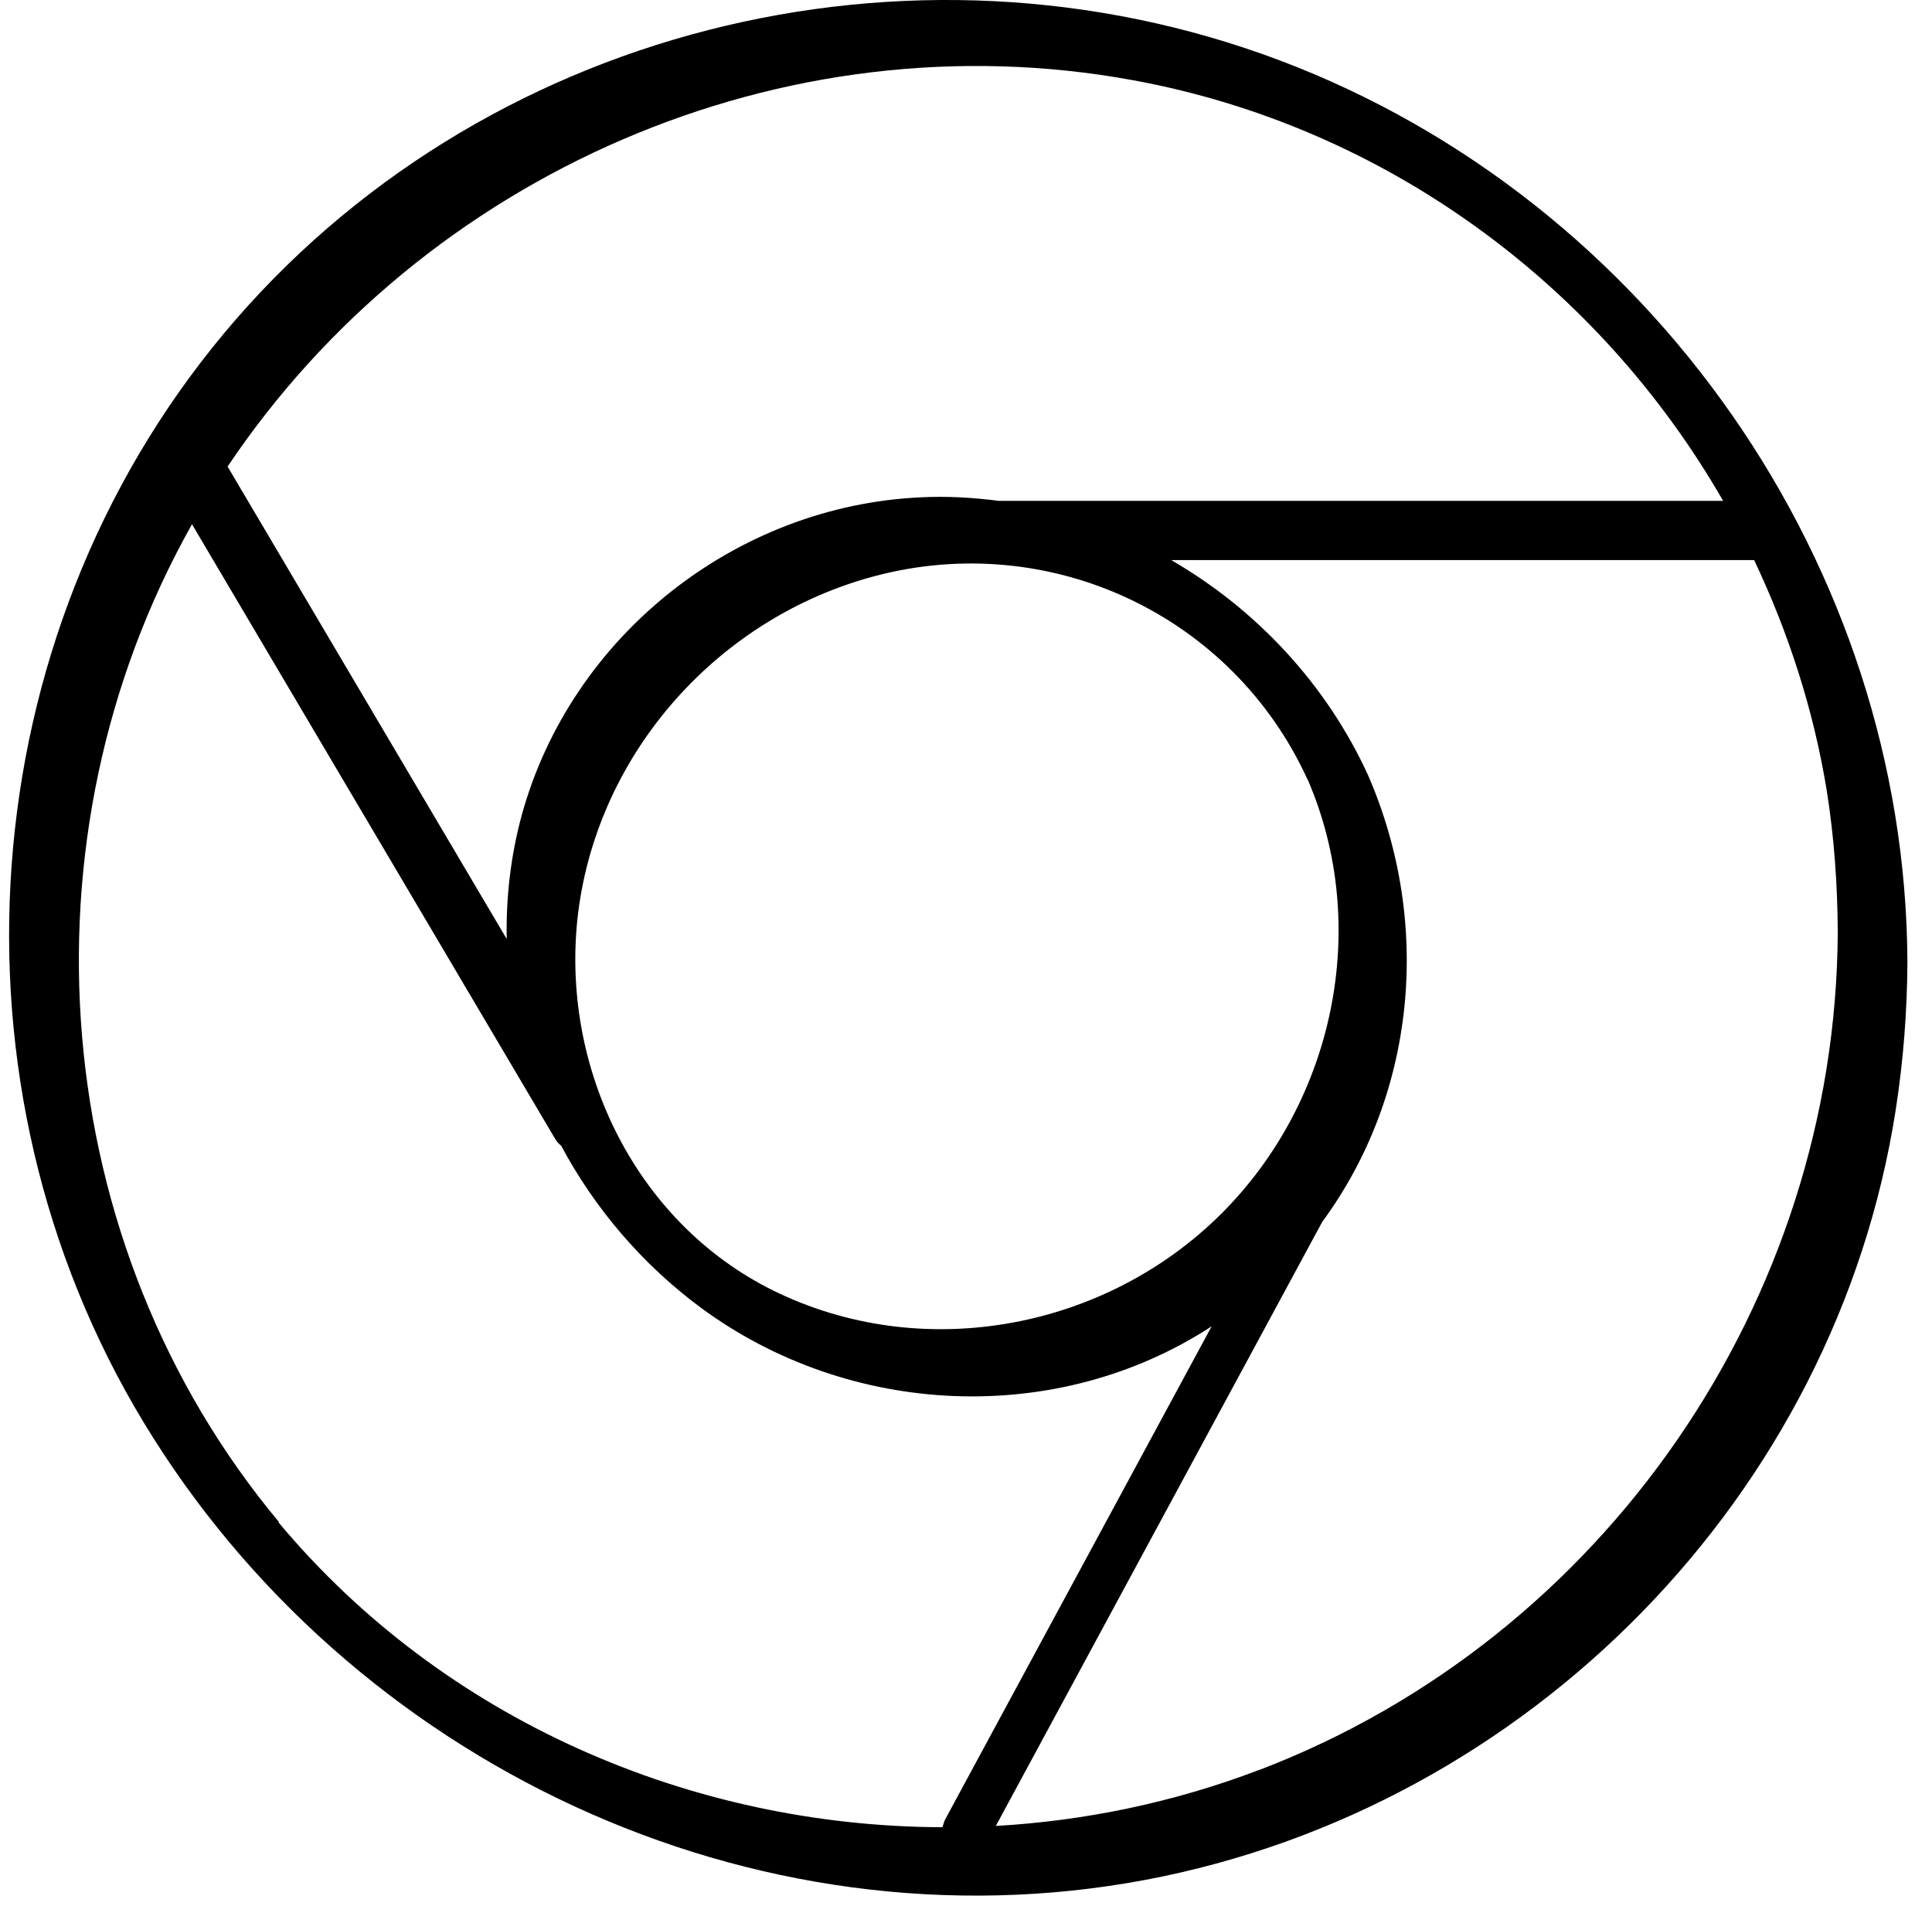
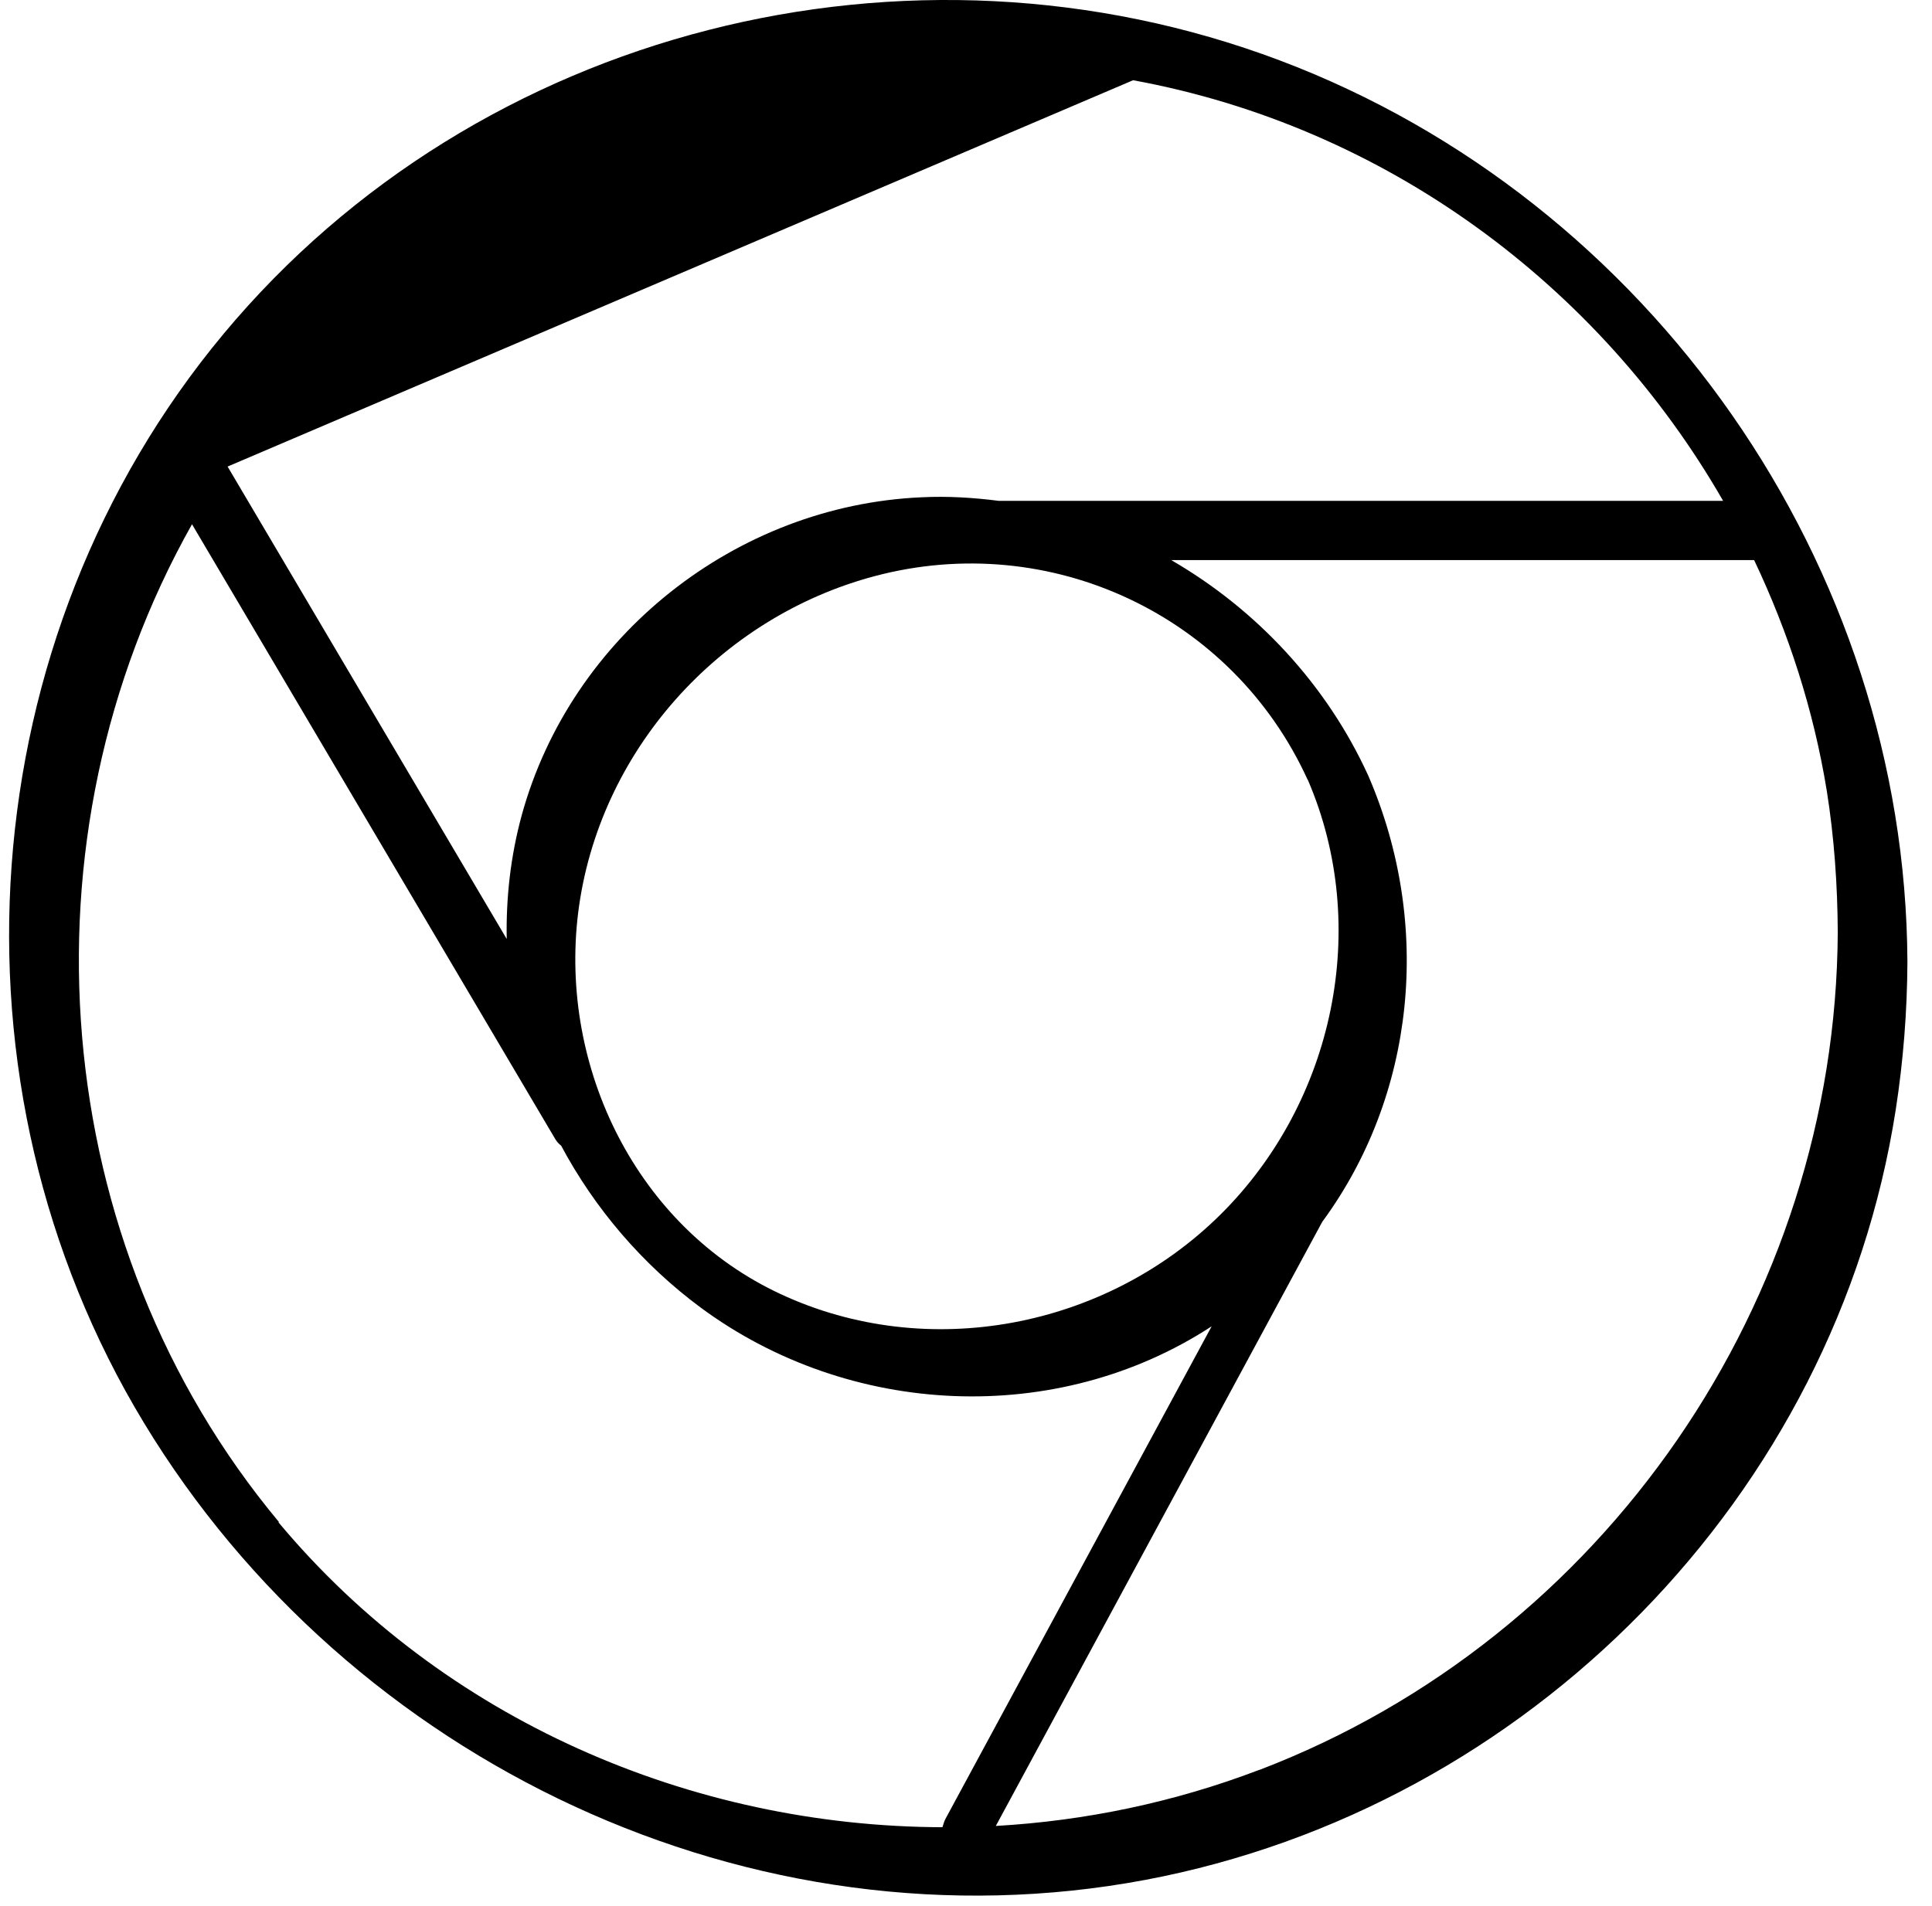
<svg xmlns="http://www.w3.org/2000/svg" width="76" height="75" viewBox="0 0 76 75" fill="none">
-   <path d="M50.343 2.377C35.763 -3.123 18.823 1.107 8.803 13.127C-1.187 25.117 -2.417 42.648 5.663 55.987C13.753 69.338 29.593 76.877 45.063 73.968C60.113 71.127 72.213 58.858 74.573 43.667C74.873 41.737 75.023 39.797 75.033 37.847C74.963 22.258 64.943 7.887 50.343 2.377ZM44.573 3.157C54.503 4.977 62.913 11.227 67.783 19.707H39.283C38.283 19.578 37.273 19.517 36.253 19.567C28.953 19.887 22.463 25.017 20.523 32.078C20.083 33.697 19.903 35.328 19.933 36.947L8.953 18.358C16.683 6.827 30.813 0.627 44.573 3.157ZM51.443 30.677C53.943 36.468 52.473 43.358 48.023 47.778C43.513 52.258 36.493 53.617 30.703 50.917C25.053 48.288 21.993 42.017 22.743 35.917C23.533 29.587 28.273 24.297 34.413 22.668C41.313 20.837 48.483 24.207 51.433 30.668L51.443 30.677ZM10.973 59.888C1.843 48.938 0.593 32.987 7.553 20.628C12.323 28.698 17.083 36.767 21.853 44.837C21.923 44.947 21.993 45.017 22.073 45.078C23.393 47.547 25.263 49.748 27.573 51.458C33.413 55.767 41.563 56.167 47.663 52.188C44.173 58.648 40.683 65.108 37.193 71.567C37.133 71.677 37.113 71.787 37.073 71.897C27.203 71.868 17.453 67.688 10.953 59.898L10.973 59.888ZM49.543 69.638C46.193 70.918 42.683 71.647 39.173 71.847L52.013 48.078C55.663 43.117 56.373 36.407 53.823 30.517C52.183 26.927 49.423 23.977 46.073 22.038H69.003C70.353 24.887 71.343 27.927 71.863 31.128C72.153 32.958 72.283 34.818 72.293 36.678C72.223 51.178 63.113 64.448 49.553 69.638H49.543Z" fill="black" />
+   <path d="M50.343 2.377C35.763 -3.123 18.823 1.107 8.803 13.127C-1.187 25.117 -2.417 42.648 5.663 55.987C13.753 69.338 29.593 76.877 45.063 73.968C60.113 71.127 72.213 58.858 74.573 43.667C74.873 41.737 75.023 39.797 75.033 37.847C74.963 22.258 64.943 7.887 50.343 2.377ZM44.573 3.157C54.503 4.977 62.913 11.227 67.783 19.707H39.283C38.283 19.578 37.273 19.517 36.253 19.567C28.953 19.887 22.463 25.017 20.523 32.078C20.083 33.697 19.903 35.328 19.933 36.947L8.953 18.358ZM51.443 30.677C53.943 36.468 52.473 43.358 48.023 47.778C43.513 52.258 36.493 53.617 30.703 50.917C25.053 48.288 21.993 42.017 22.743 35.917C23.533 29.587 28.273 24.297 34.413 22.668C41.313 20.837 48.483 24.207 51.433 30.668L51.443 30.677ZM10.973 59.888C1.843 48.938 0.593 32.987 7.553 20.628C12.323 28.698 17.083 36.767 21.853 44.837C21.923 44.947 21.993 45.017 22.073 45.078C23.393 47.547 25.263 49.748 27.573 51.458C33.413 55.767 41.563 56.167 47.663 52.188C44.173 58.648 40.683 65.108 37.193 71.567C37.133 71.677 37.113 71.787 37.073 71.897C27.203 71.868 17.453 67.688 10.953 59.898L10.973 59.888ZM49.543 69.638C46.193 70.918 42.683 71.647 39.173 71.847L52.013 48.078C55.663 43.117 56.373 36.407 53.823 30.517C52.183 26.927 49.423 23.977 46.073 22.038H69.003C70.353 24.887 71.343 27.927 71.863 31.128C72.153 32.958 72.283 34.818 72.293 36.678C72.223 51.178 63.113 64.448 49.553 69.638H49.543Z" fill="black" />
</svg>